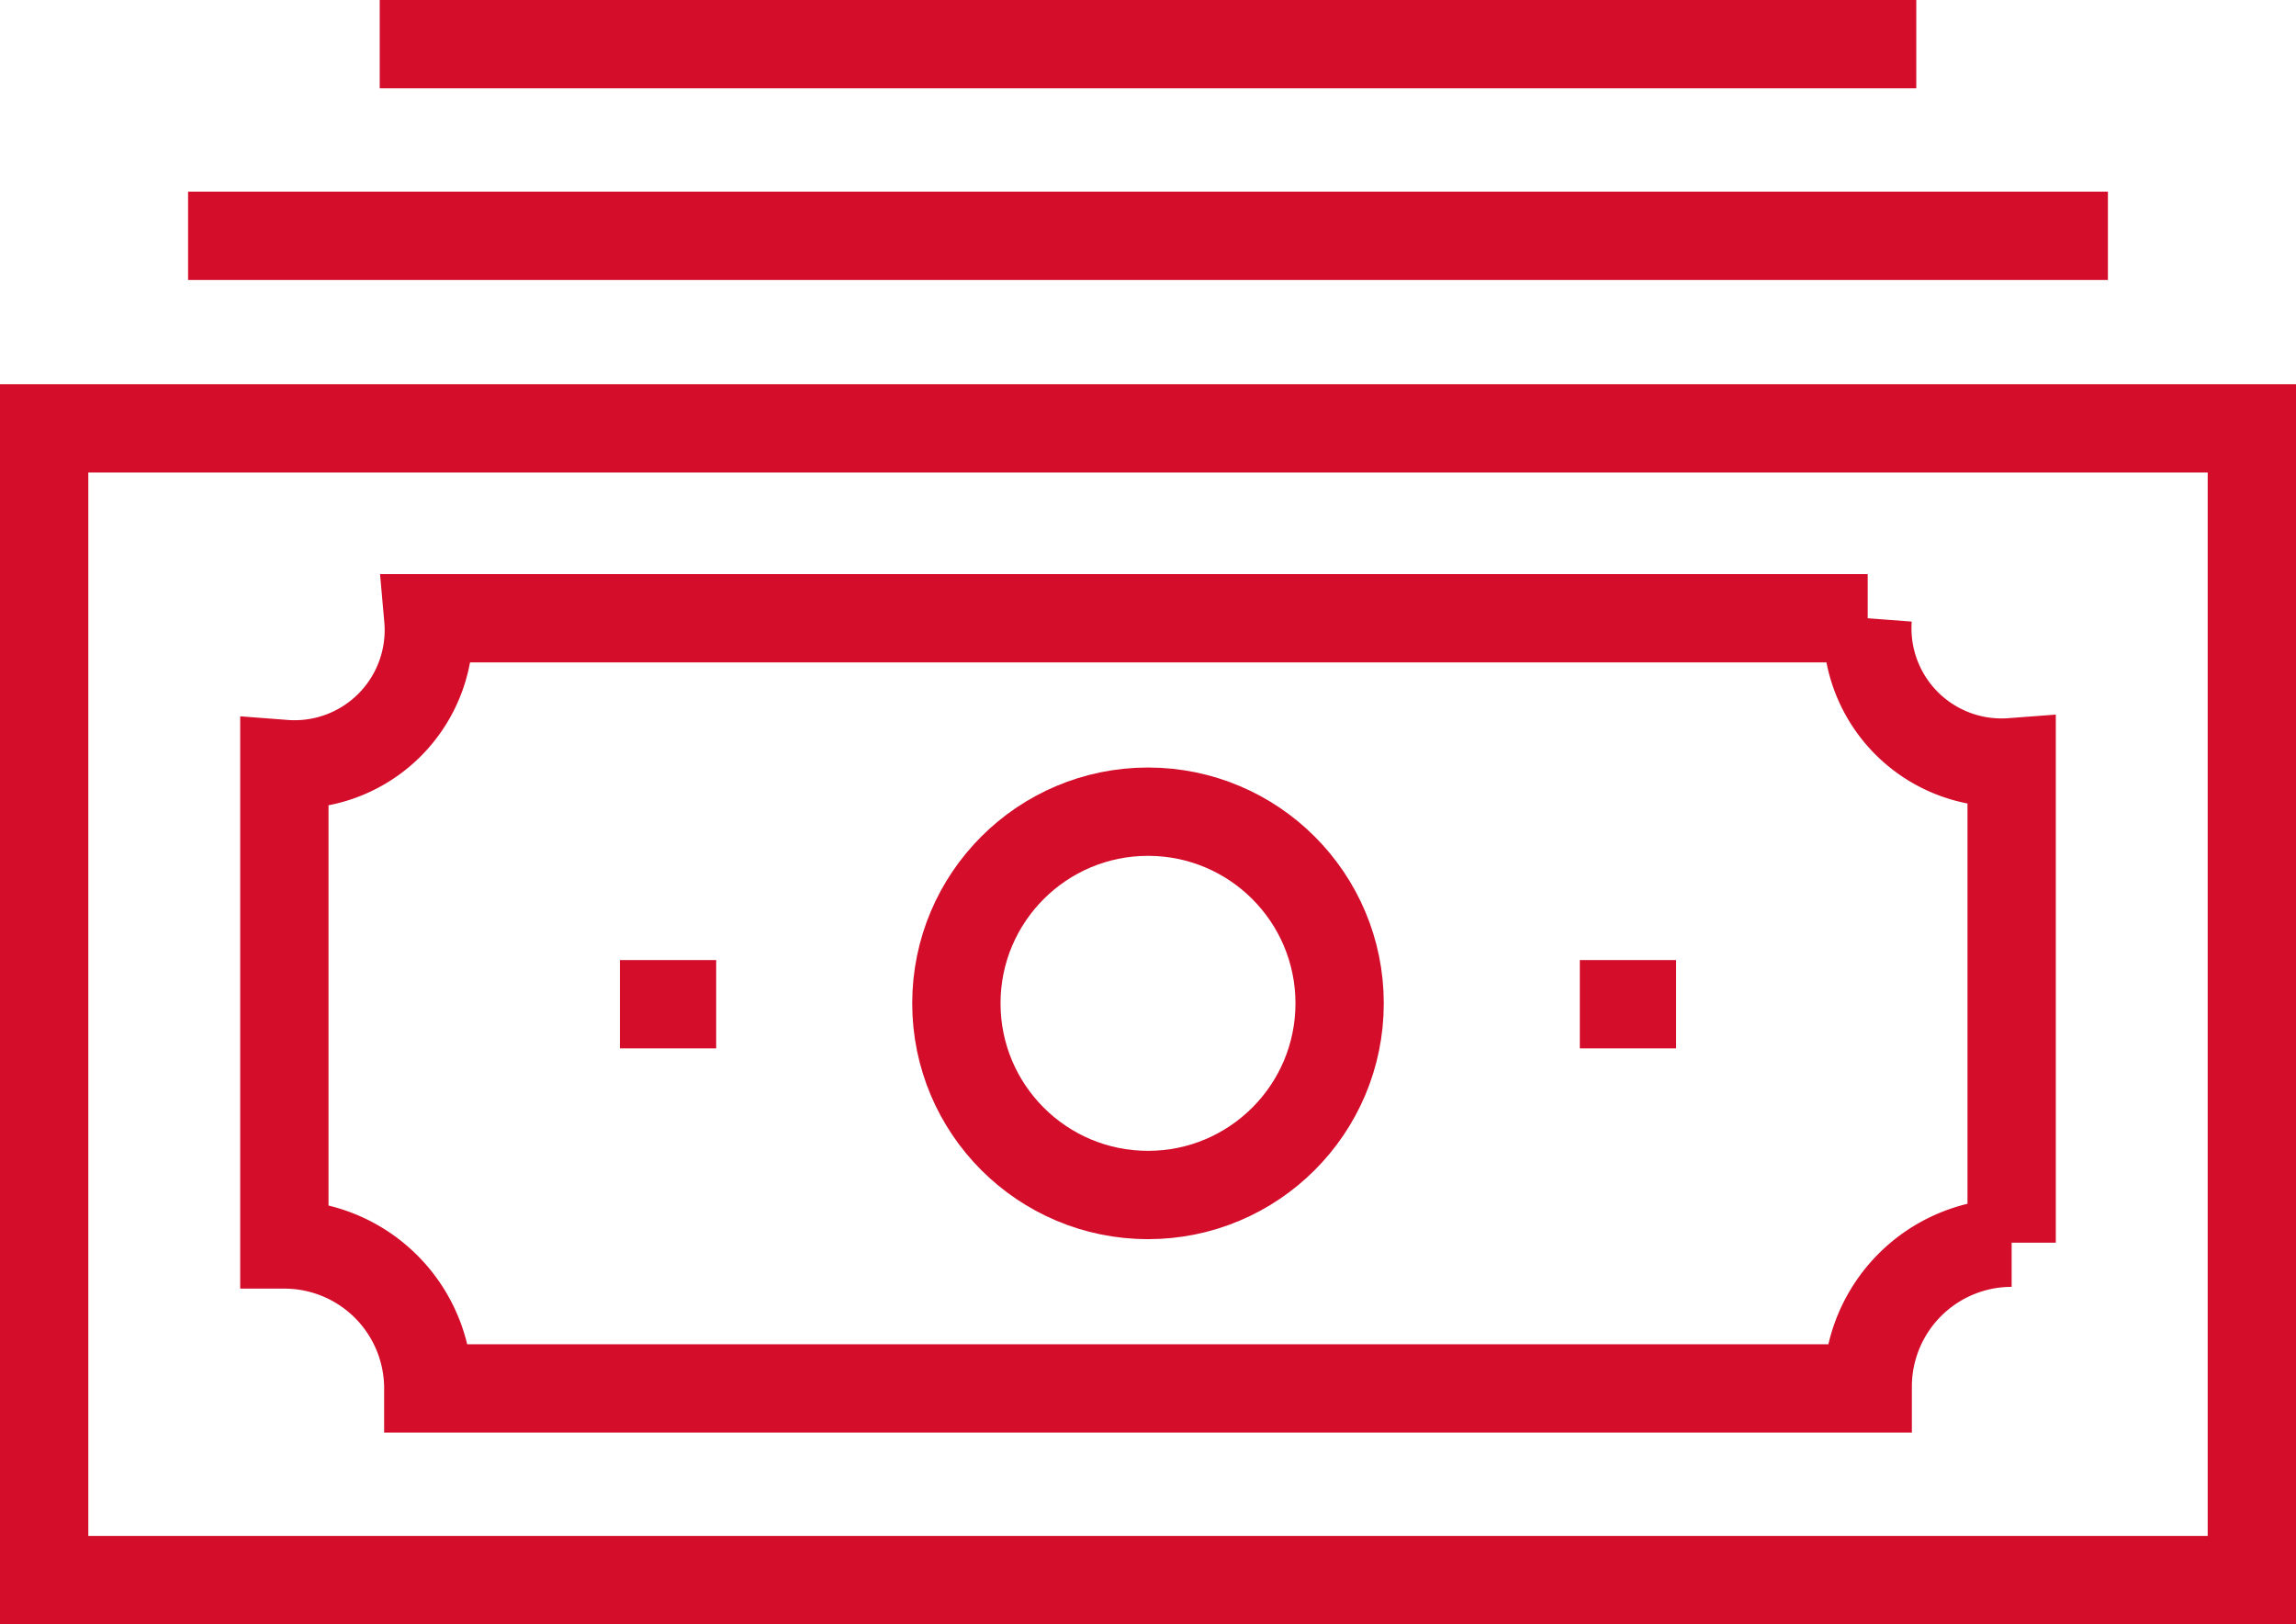
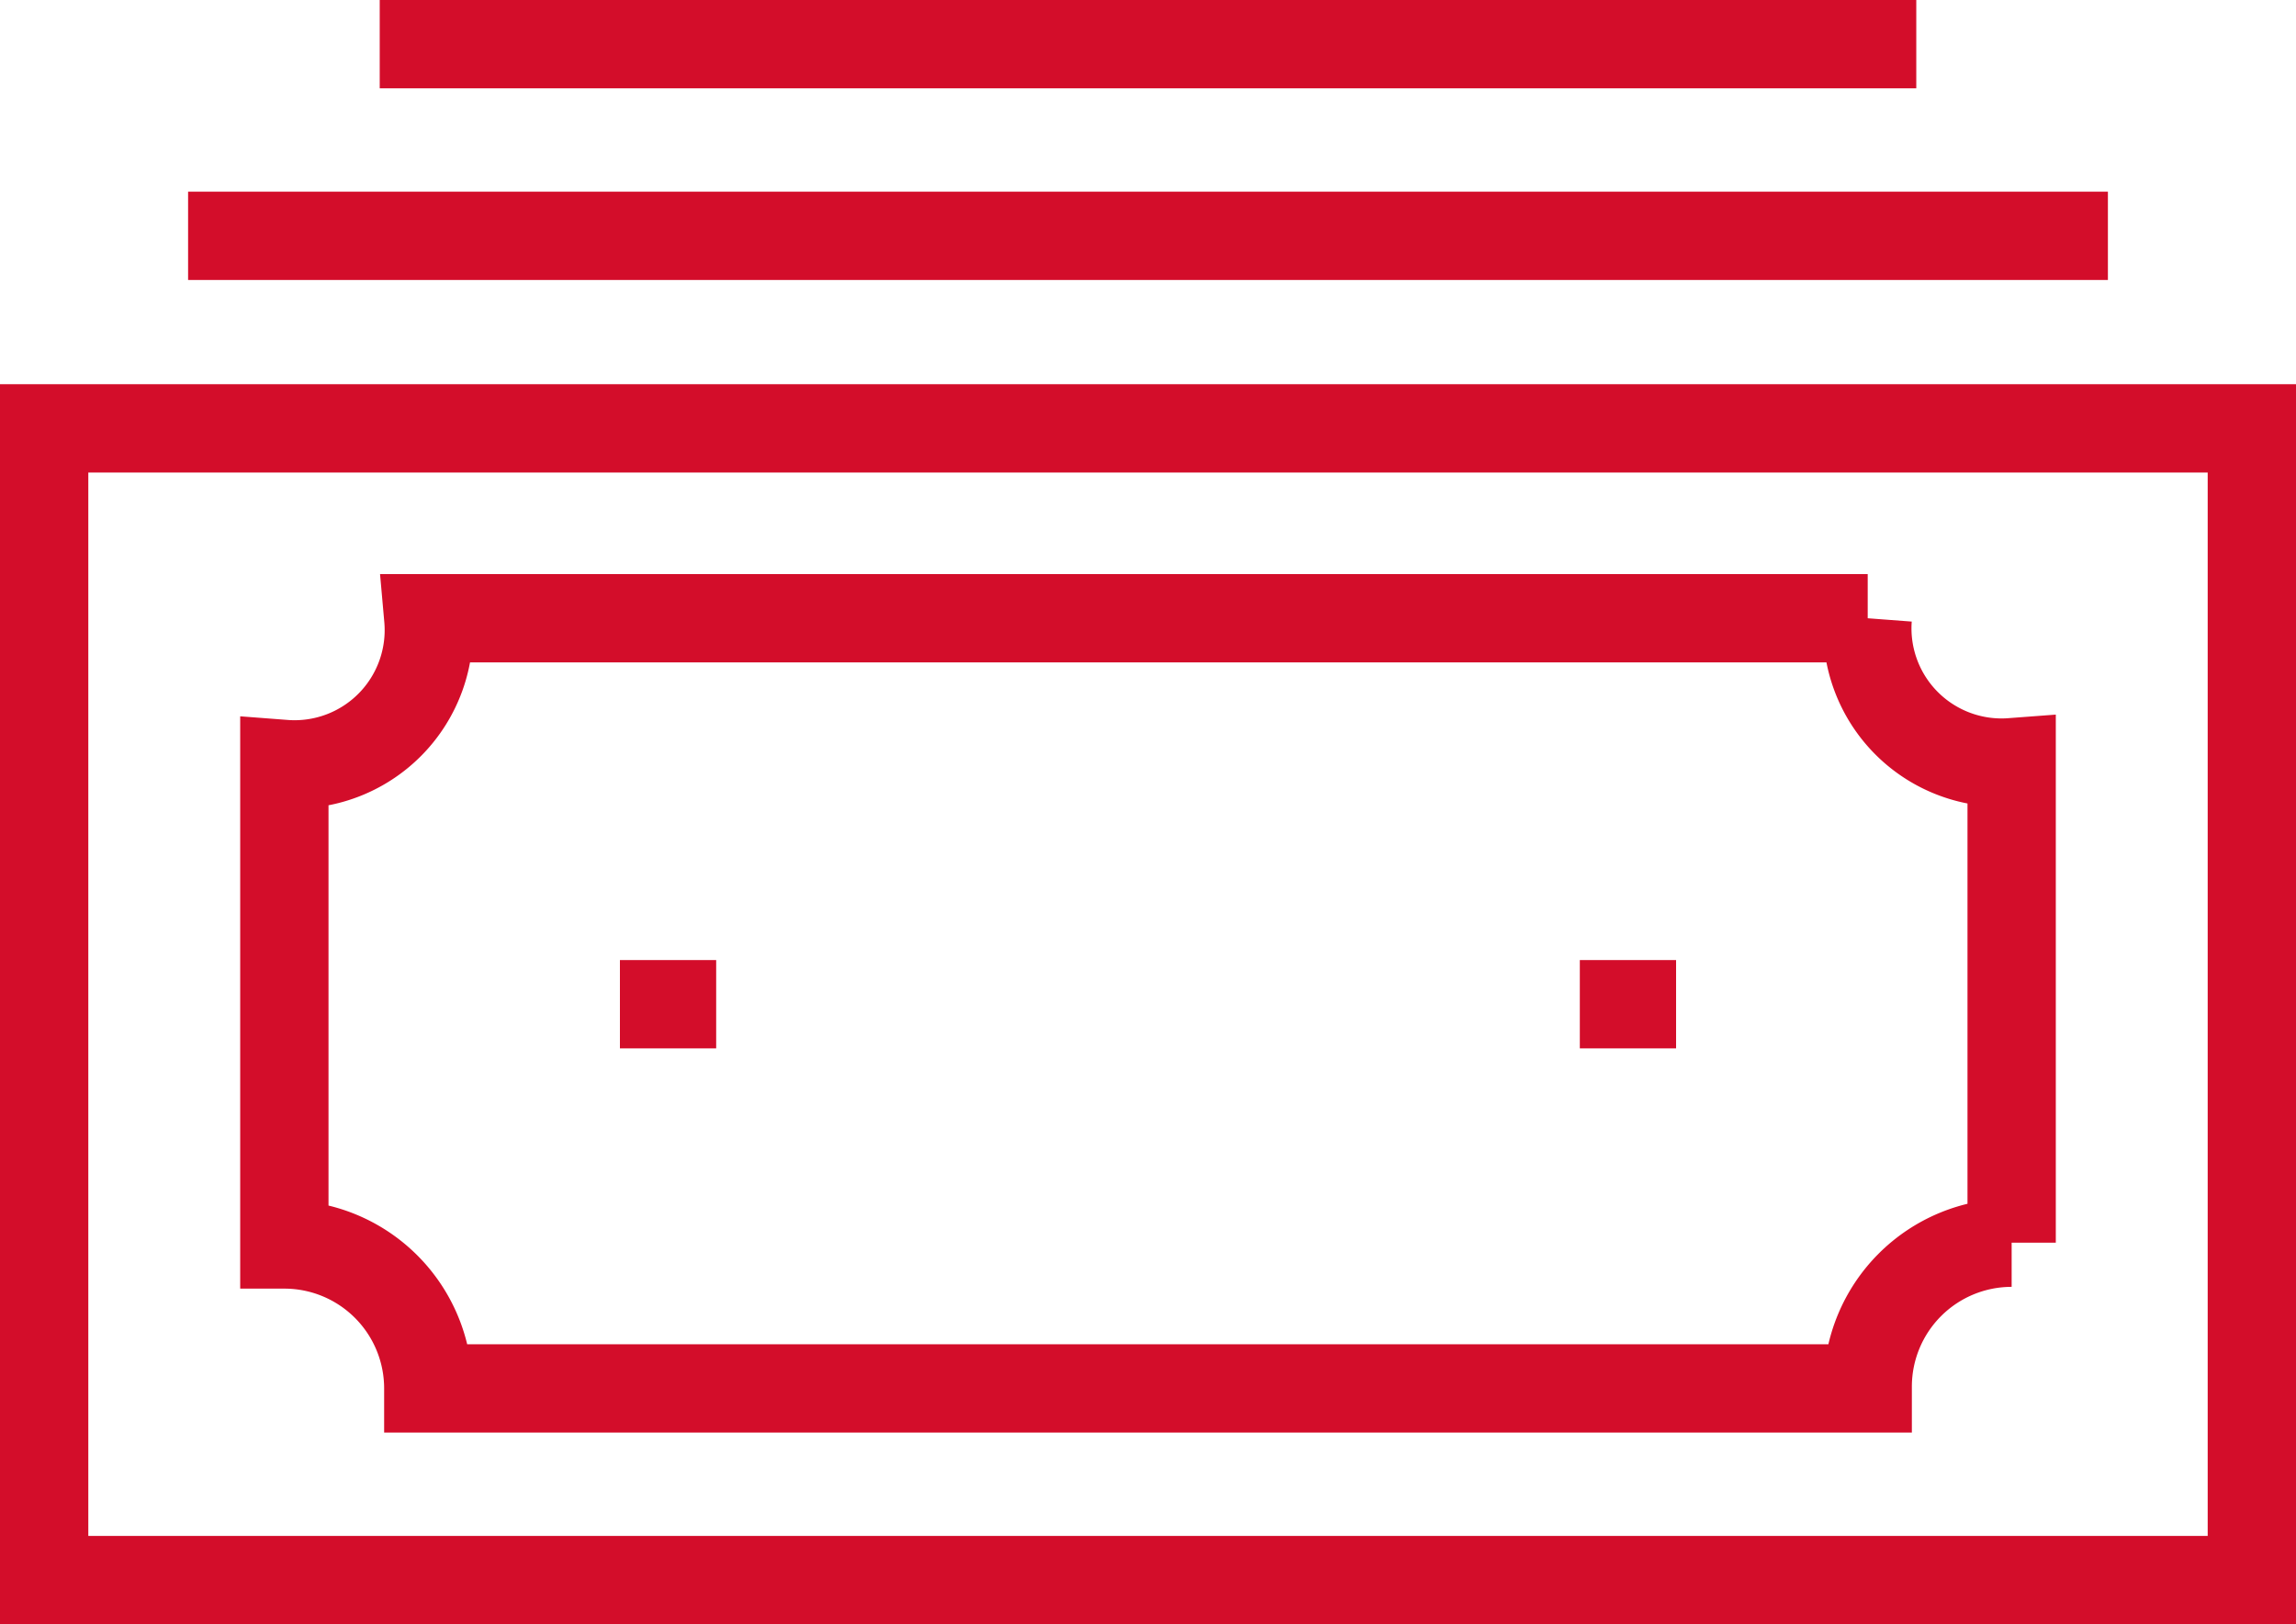
<svg xmlns="http://www.w3.org/2000/svg" viewBox="0 0 26 18.39">
  <defs>
    <style>.cls-1{fill:none;stroke:#d30d2a;stroke-miterlimit:10;}</style>
  </defs>
  <g id="Layer_2" data-name="Layer 2">
    <g id="Layer_6" data-name="Layer 6">
      <rect class="cls-1" x="0.5" y="4.85" width="25" height="13.04" />
      <line class="cls-1" x1="2.13" y1="2.67" x2="23.87" y2="2.67" />
      <line class="cls-1" x1="21.7" y1="0.5" x2="4.3" y2="0.5" />
      <path class="cls-1" d="M21.15,15.72H4.85a1.63,1.63,0,0,0-1.63-1.63h0V8.65h0A1.52,1.52,0,0,0,4.85,7h16.3a1.52,1.52,0,0,0,1.63,1.63v5.44h0a1.63,1.63,0,0,0-1.63,1.63Z" />
      <line class="cls-1" x1="7.02" y1="11.37" x2="8.11" y2="11.37" />
      <line class="cls-1" x1="17.89" y1="11.37" x2="18.98" y2="11.37" />
-       <circle class="cls-1" cx="13" cy="11.36" r="2.17" />
    </g>
  </g>
</svg>